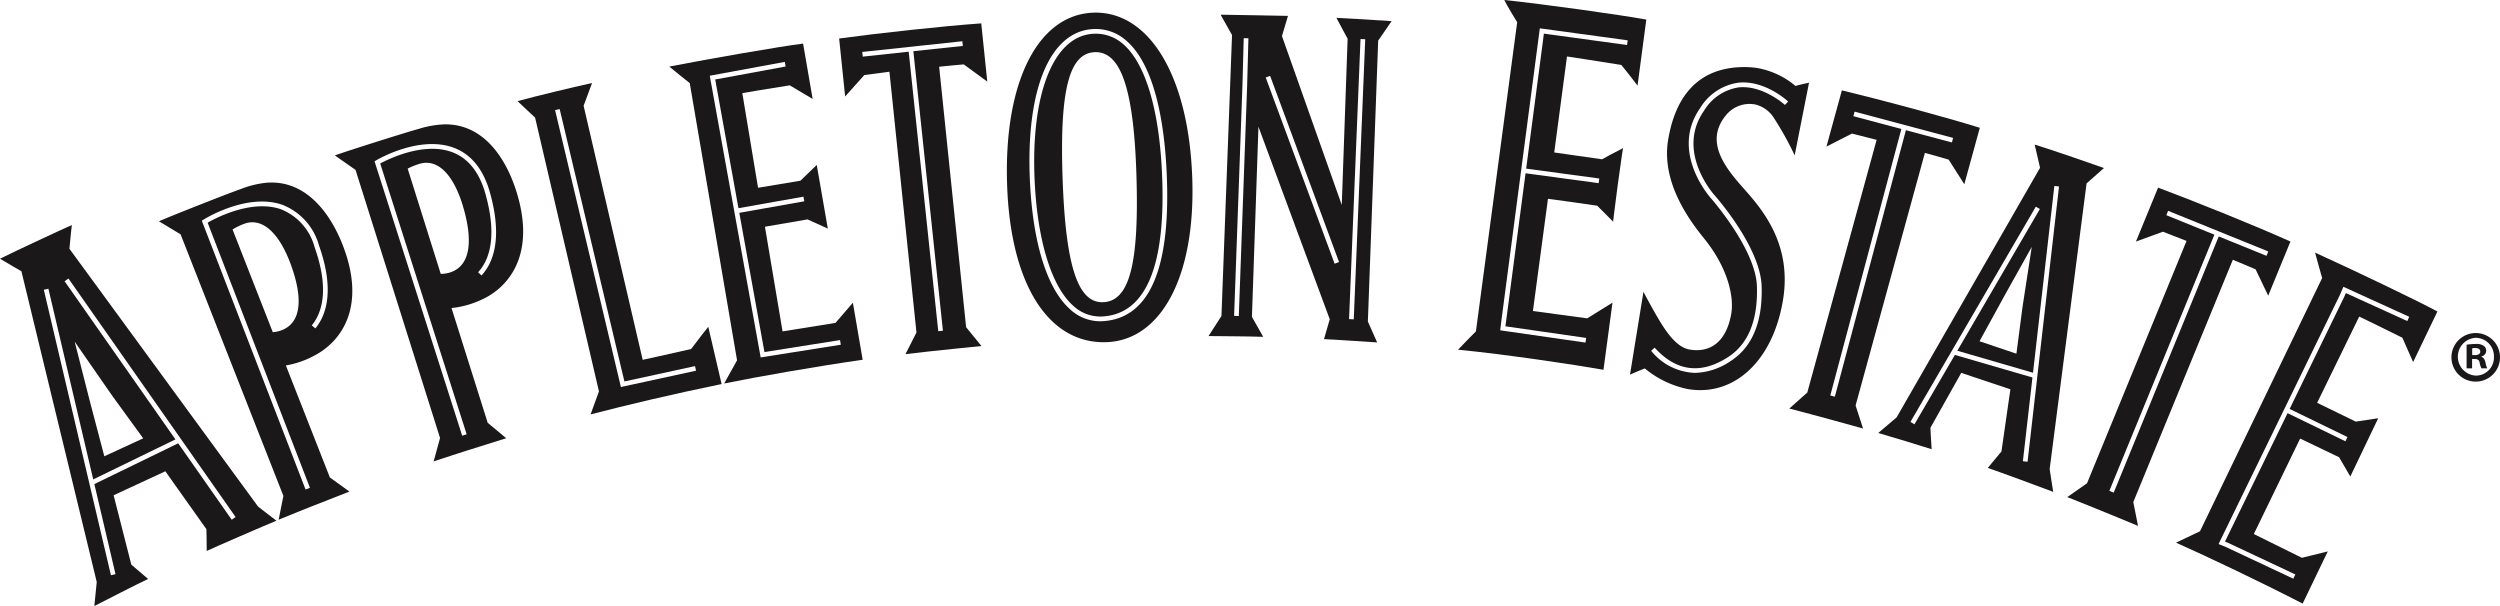
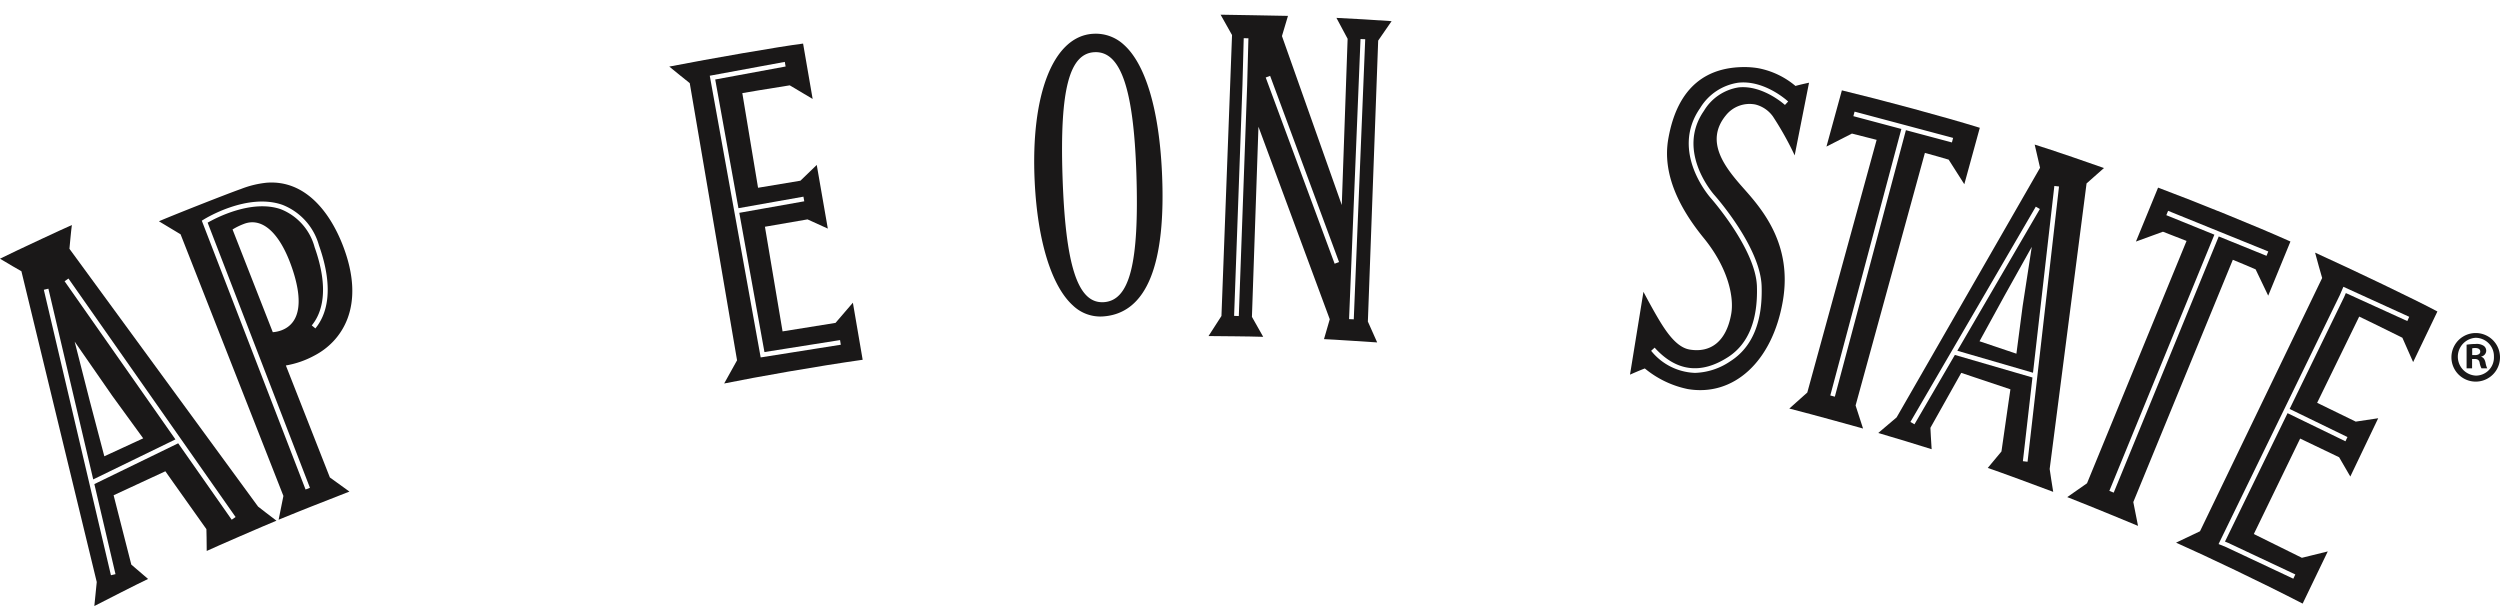
<svg xmlns="http://www.w3.org/2000/svg" width="303.593" height="73.594" viewBox="0 0 303.593 73.594">
  <g id="Group_526" data-name="Group 526" transform="translate(-246.008 -99.275)">
    <g id="Group_525" data-name="Group 525">
      <g id="Group_524" data-name="Group 524">
        <g id="Group_523" data-name="Group 523">
          <path id="Path_4440" data-name="Path 4440" d="M547.327,142.606v-.034a.743.743,0,0,0,.6-.684.726.726,0,0,0-.3-.614,1.538,1.538,0,0,0-.983-.229,7.769,7.769,0,0,0-1.1.089v2.874h.667V142.87h.315c.367,0,.543.14.6.438a2.3,2.3,0,0,0,.227.7h.7a2.539,2.539,0,0,1-.211-.7C547.749,142.921,547.609,142.694,547.327,142.606Zm-.787-.21h-.316v-.822a1.586,1.586,0,0,1,.369-.035c.418,0,.612.175.612.437C547.205,142.274,546.907,142.4,546.54,142.4Z" fill="#1a1818" />
          <path id="Path_4441" data-name="Path 4441" d="M546.661,139.718h-.017a2.95,2.95,0,1,0,.017,0Zm.052,5.171h-.028a2.3,2.3,0,0,1-.056-4.593h.017a2.233,2.233,0,0,1,2.218,2.3A2.2,2.2,0,0,1,546.713,144.889Z" fill="#1a1818" />
        </g>
      </g>
      <path id="Path_4442" data-name="Path 4442" d="M287.605,128.984c-1.539-3.916-4.505-7.871-9.2-7.522a11.8,11.8,0,0,0-3.158.771c-1.45.5-8.148,3.139-9.939,3.913.367.224,2.629,1.582,2.629,1.582L280.424,159.5l-.581,2.89s2.459-1.009,4.292-1.729l4.307-1.69-2.375-1.714-5.344-13.6a11.209,11.209,0,0,0,3.46-1.2C287.355,140.816,290.6,136.616,287.605,128.984Zm-7.377,10.389a3.86,3.86,0,0,1-1.093.243l-4.888-12.476a8.065,8.065,0,0,1,1.363-.668c2.137-.836,4.281.909,5.774,5.092C282.782,135.476,282.633,138.429,280.228,139.373Zm3.976-10.118a6.867,6.867,0,0,0-4.091-4.571c-3.544-1.231-7.909,1.069-8.89,1.631l12.424,32.2-.532.205-12.6-32.644.2-.125c.215-.135,5.318-3.288,9.581-1.805a7.4,7.4,0,0,1,4.445,4.92c1.961,5.525.847,8.536-.433,10.09l-.441-.364C285.056,137.351,286.076,134.528,284.2,129.255Z" fill="#1a1818" />
-       <path id="Path_4443" data-name="Path 4443" d="M308.713,122.514c-1.265-4.013-3.951-8.162-8.658-8.139a11.844,11.844,0,0,0-3.2.552c-1.482.4-8.346,2.57-10.186,3.218.351.249,2.514,1.76,2.514,1.76l10.264,32.56-.778,2.842s2.523-.837,4.4-1.428l4.413-1.389-2.251-1.874-4.393-13.935a11.215,11.215,0,0,0,3.535-.961C307.648,134.3,311.175,130.335,308.713,122.514Zm-8.076,9.856a3.826,3.826,0,0,1-1.107.166l-4.016-12.782a8.03,8.03,0,0,1,1.406-.573c2.19-.687,4.208,1.2,5.409,5.478C303.454,128.659,303.1,131.594,300.637,132.37Zm4.328-9.533c-.722-2.586-2.039-4.279-3.914-5.032-3.483-1.4-7.895.8-8.873,1.325l10.5,32.883-.544.173-10.643-33.322.194-.116c.219-.13,5.4-3.151,9.575-1.473,2.05.823,3.479,2.643,4.253,5.408,1.585,5.68.313,8.6-1.032,10.044l-.417-.39C305.312,131,306.48,128.262,304.965,122.837Z" fill="#1a1818" />
-       <path id="Path_4444" data-name="Path 4444" d="M329.934,141.658c-2.289.534-5.881,1.314-5.881,1.314L316.88,112.12l1.027-2.765c-2.481.547-6.7,1.565-9.05,2.2.3.3,2.131,2,2.131,2l7.756,33.25s-.782,2.154-1.018,2.794c4.24-1.1,9.776-2.428,15.912-3.685l-1.618-6.954S330.943,140.3,329.934,141.658Zm-8.525,4.616-7.993-33.628.555-.132,7.864,33.083,8.576-1.865.122.559Z" fill="#1a1818" />
-       <path id="Path_4445" data-name="Path 4445" d="M379.027,100.808c-.073,0-.146,0-.219.005-6.719.217-10.912,8.337-10.5,20.861.4,12.173,5.046,19.382,12.05,19.152,6.635-.213,10.828-7.938,10.439-19.82C390.387,108.561,385.628,100.777,379.027,100.808Zm.9,37.469c-.113.006-.223.01-.333.01a5.358,5.358,0,0,1-3.656-1.469c-2.764-2.479-4.487-7.962-4.853-15.436-.542-11.1,2.36-18.216,7.57-18.57a5.584,5.584,0,0,1,4.2,1.463c3.5,3.114,4.552,10.284,4.82,15.751C388.25,131.8,385.643,137.94,379.93,138.277Z" fill="#1a1818" />
      <path id="Path_4446" data-name="Path 4446" d="M382.477,104.7a5.015,5.015,0,0,0-3.78-1.318c-4.792.325-7.554,7.379-7.038,17.971.352,7.214,2.053,12.7,4.664,15.039a4.8,4.8,0,0,0,3.571,1.313c5.342-.315,7.767-6.254,7.212-17.652C386.736,112.481,385.092,107.029,382.477,104.7Zm-2.537,31.274h-.082c-3.016.016-4.471-4.608-4.82-15.28-.342-10.536.823-14.982,3.936-15.083,3.071-.1,4.691,4.256,5.033,14.732C384.365,131.349,383.176,135.87,379.94,135.975Z" fill="#1a1818" />
      <path id="Path_4447" data-name="Path 4447" d="M408.3,101.446l1.359,2.539-.709,20.188-7.265-20.518.731-2.451c-1.027-.031-8.182-.144-8.182-.144l1.389,2.472-1.285,34.116-1.57,2.437s1.963.011,3.346.032c1.292.019,2.156.023,3.295.063l-1.37-2.426.793-23.087,8.658,23.379-.7,2.413c.537.006,6.458.4,6.458.4-.4-.9-1.13-2.534-1.13-2.534l1.253-34.12,1.629-2.36s-2.015-.138-3.375-.22C410.321,101.546,408.3,101.446,408.3,101.446Zm-10.84,8.174-1.014,28.035-.571-.021,1.014-28.032.153-5.692.571.016ZM408.082,131.3l-8.369-22.613.535-.2,8.37,22.612Zm2.324,6.753-.571-.024,1.39-34.013.571.024Z" fill="#1a1818" />
      <path id="Path_4448" data-name="Path 4448" d="M455.6,113.275a3.678,3.678,0,0,1,3.583-1.308,3.73,3.73,0,0,1,2.125,1.452,38.3,38.3,0,0,1,2.642,4.726c.43-2.2,1.275-6.465,1.742-8.825,0,0-1,.206-1.646.393a9.9,9.9,0,0,0-4.5-2.152,10.207,10.207,0,0,0-1.641-.141c-4.417-.016-8.167,2.157-9.309,8.748-.726,4.187,1.282,8.3,4.31,12.013,3,3.677,3.7,7.233,3.332,9.244-.6,3.321-2.484,4.719-5.038,4.3-1.241-.206-2.309-1.374-3.331-2.972-.954-1.49-2.285-4.042-2.285-4.042l-1.633,10.06s1.192-.528,1.8-.752a11.956,11.956,0,0,0,5.2,2.5c5.545.949,10.274-3.274,11.556-10.67,1.194-6.882-2.494-11.139-4.715-13.646C455.584,119.719,452.932,116.518,455.6,113.275Zm.575,29.842a8.028,8.028,0,0,1-4.338,1.44,7.149,7.149,0,0,1-5.32-2.681l.426-.384c2.614,2.894,5.619,3.279,8.921,1.144,2.451-1.584,3.628-4.474,3.5-8.593-.143-4.51-5.536-10.636-5.591-10.7s-5.027-5.592-1.312-10.934a6.512,6.512,0,0,1,4.637-3.091c3.188-.345,5.944,2.177,6.058,2.284l-.39.418c-.025-.024-2.679-2.432-5.611-2.134a5.98,5.98,0,0,0-4.225,2.85c-3.451,4.963,1.221,10.172,1.268,10.225.23.259,5.586,6.344,5.737,11.063C460.072,138.358,458.808,141.417,456.178,143.117Z" fill="#1a1818" />
      <path id="Path_4449" data-name="Path 4449" d="M254.441,129.488s.21-2.328.295-2.887c-.981.423-6.647,3.059-8.728,4.09.668.421,2.6,1.523,2.6,1.523l9.149,37.739s-.212,2.145-.293,2.916c1.27-.651,5.428-2.778,6.526-3.289-.527-.46-2.036-1.741-2.036-1.741l-2.149-8.422,6.284-2.913,1,1.415,3.984,5.613s.048,1.839.038,2.649c.91-.434,7.213-3.168,8.469-3.676-.428-.306-2.235-1.717-2.235-1.717Zm19.706,32.9-6.5-9.28-10.181,4.953L260.034,169l-.555.13-8.149-34.667.555-.13,5.444,23.159,9.984-4.857-13.461-19.208.469-.329,20.295,28.961Zm-19.071-21.625,4.571,6.586,3.751,5.156-4.721,2.179-1.777-6.757Z" fill="#1a1818" />
      <path id="Path_4450" data-name="Path 4450" d="M347.47,138.486l-6.43,1.032L338.9,126.81c1.335-.226,5.172-.893,5.172-.893l2.464,1.119-1.344-7.731-1.984,1.915s-3.807.632-5.144.857l-1.911-11.493s3.39-.586,5.761-.946c.673.409,2.78,1.653,2.78,1.653l-1.161-6.724c-2.935.374-11.188,1.808-16.25,2.793.343.3,2.486,2.011,2.486,2.011l5.745,33.659s-1.2,2.141-1.566,2.815c4.078-.826,11.208-2.084,16.819-2.881l-1.188-6.931Zm-9.089,4.193-.189-1.049L332.2,108.47l9.111-1.68.1.561-8.549,1.578,2.821,15.628,7.892-1.4.1.563-7.888,1.4,3.053,16.907,9.182-1.454.091.565Z" fill="#1a1818" />
-       <path id="Path_4451" data-name="Path 4451" d="M365.9,109.184l-.732-7.071c-4.573.323-12.29,1.164-17.258,1.836l.729,7.042,2.325-2.6s2.608-.352,3.054-.406l3.282,31.666s-1.174,2.337-1.332,2.63c3.044-.375,9.225-.985,9.225-.985l-1.864-2.288-3.275-31.63c1.362-.132,1.8-.188,2.988-.284C364.117,107.882,365.9,109.184,365.9,109.184Zm-8.977-3.692,3.591,33.942-.567.061-3.591-33.943-5.578.6-.059-.569,12.154-1.3.059.569Z" fill="#1a1818" />
-       <path id="Path_4452" data-name="Path 4452" d="M434.749,117.789l1.55-11.656s3.971.6,6.594,1.029c.785.943,1.973,2.511,1.973,2.511l1.065-8.019c-3.144-.571-11.895-1.809-17.249-2.379.25.56,1.568,2.7,1.568,2.7l-5.01,37.542s-1.778,1.786-2.172,2.225c5.572.538,14.185,1.819,17.662,2.439l1.094-8.153s-1.973,1.229-3.071,1.907c-2.512-.347-6.591-.89-6.591-.89l1.826-13.625c1.448.2,4.319.573,5.98.837.778.757,1.932,1.941,1.932,1.941s.127-1.2.575-4.553.629-4.378.629-4.378c-1.336.685-1.74.906-2.548,1.353C438.89,118.385,436.2,117.992,434.749,117.789Zm5.394,3.729-8.877-1.2L428.822,138.9l9.805,1.412-.082.565-10.357-1.49.146-1.2L433,102.716l10.67,1.456-.079.567-10.1-1.379-.12.951-2.03,15.442,8.878,1.2Z" fill="#1a1818" />
      <path id="Path_4453" data-name="Path 4453" d="M479.762,117.842c1.317.371,1.741.476,2.887.819l1.9,2.986,1.882-6.854c-4.379-1.357-11.876-3.371-16.75-4.546l-1.873,6.827,3.094-1.579s2.562.651,3,.763l-8.42,30.682s-1.931,1.734-2.184,1.949c2.972.754,8.954,2.426,8.954,2.426l-.906-2.8ZM468.274,147.3l8.63-32.364-5.828-1.554.146-.551,11.966,3.191-.145.552-5.587-1.491-8.63,32.364Z" fill="#1a1818" />
      <path id="Path_4454" data-name="Path 4454" d="M499.394,121.55s1.644-1.461,2.114-1.87c-.913-.333-6.395-2.23-8.414-2.848.094.4.653,2.817.653,2.817l-17.42,30.313s-1.632,1.375-2.23,1.893c1.246.363,5.438,1.623,6.484,1.971-.058-.712-.149-2.6-.149-2.6l3.743-6.671,5.972,2-.228,1.56-.859,5.984s-1.2,1.444-1.663,2c.873.282,6.8,2.457,7.947,2.906-.071-.347-.43-2.78-.43-2.78Zm-7.732,33.732,1.162-10.165-9.422-2.74-4.907,8.424-.493-.287,15.228-26.143.492.288L483.7,141.867l9.191,2.673,2.592-22.683.567.065-3.82,33.425Zm1.078-26.026-1.111,7.214-.754,5.756-4.481-1.51,3.06-5.581Z" fill="#1a1818" />
      <path id="Path_4455" data-name="Path 4455" d="M517.157,130.821c1.262.529,1.671.684,2.767,1.164.576,1.206,1.529,3.195,1.529,3.195l2.7-6.576c-4.182-1.878-11.379-4.787-16.074-6.545l-2.689,6.55,3.28-1.195s2.449.954,2.867,1.118l-12.088,29.431s-2.121,1.495-2.4,1.678c2.858,1.109,8.594,3.495,8.594,3.495l-.573-2.892Zm-14.995,28.063,12.755-31.11-5.838-2.368.216-.53,12.168,4.936-.217.53-5.8-2.354L502.69,159.1Z" fill="#1a1818" />
      <path id="Path_4456" data-name="Path 4456" d="M527.145,129.954c.1.446.859,3.08.859,3.08L513.17,163.789s-2.217,1.05-2.908,1.385c3.8,1.692,10.34,4.8,15.373,7.4l3.051-6.336-3.142.775-5.838-2.887,5.626-11.594c1.219.589,4.733,2.271,4.733,2.271l1.358,2.341,3.387-7.079-2.726.41s-3.469-1.692-4.689-2.284l5.108-10.472s3.1,1.488,5.242,2.569c.31.723,1.307,2.959,1.307,2.959L542,137.1C539.4,135.7,531.84,132.087,527.145,129.954Zm11.2,8.31-7.464-3.4-.213.49-6.615,13.582,7.025,3.413-.248.514-7.027-3.414-7.6,15.594.388.157,8.155,3.833-.244.518-8.141-3.827-.937-.382,14.723-30.227.435-1.013,7.995,3.644Z" fill="#1a1818" />
    </g>
  </g>
</svg>